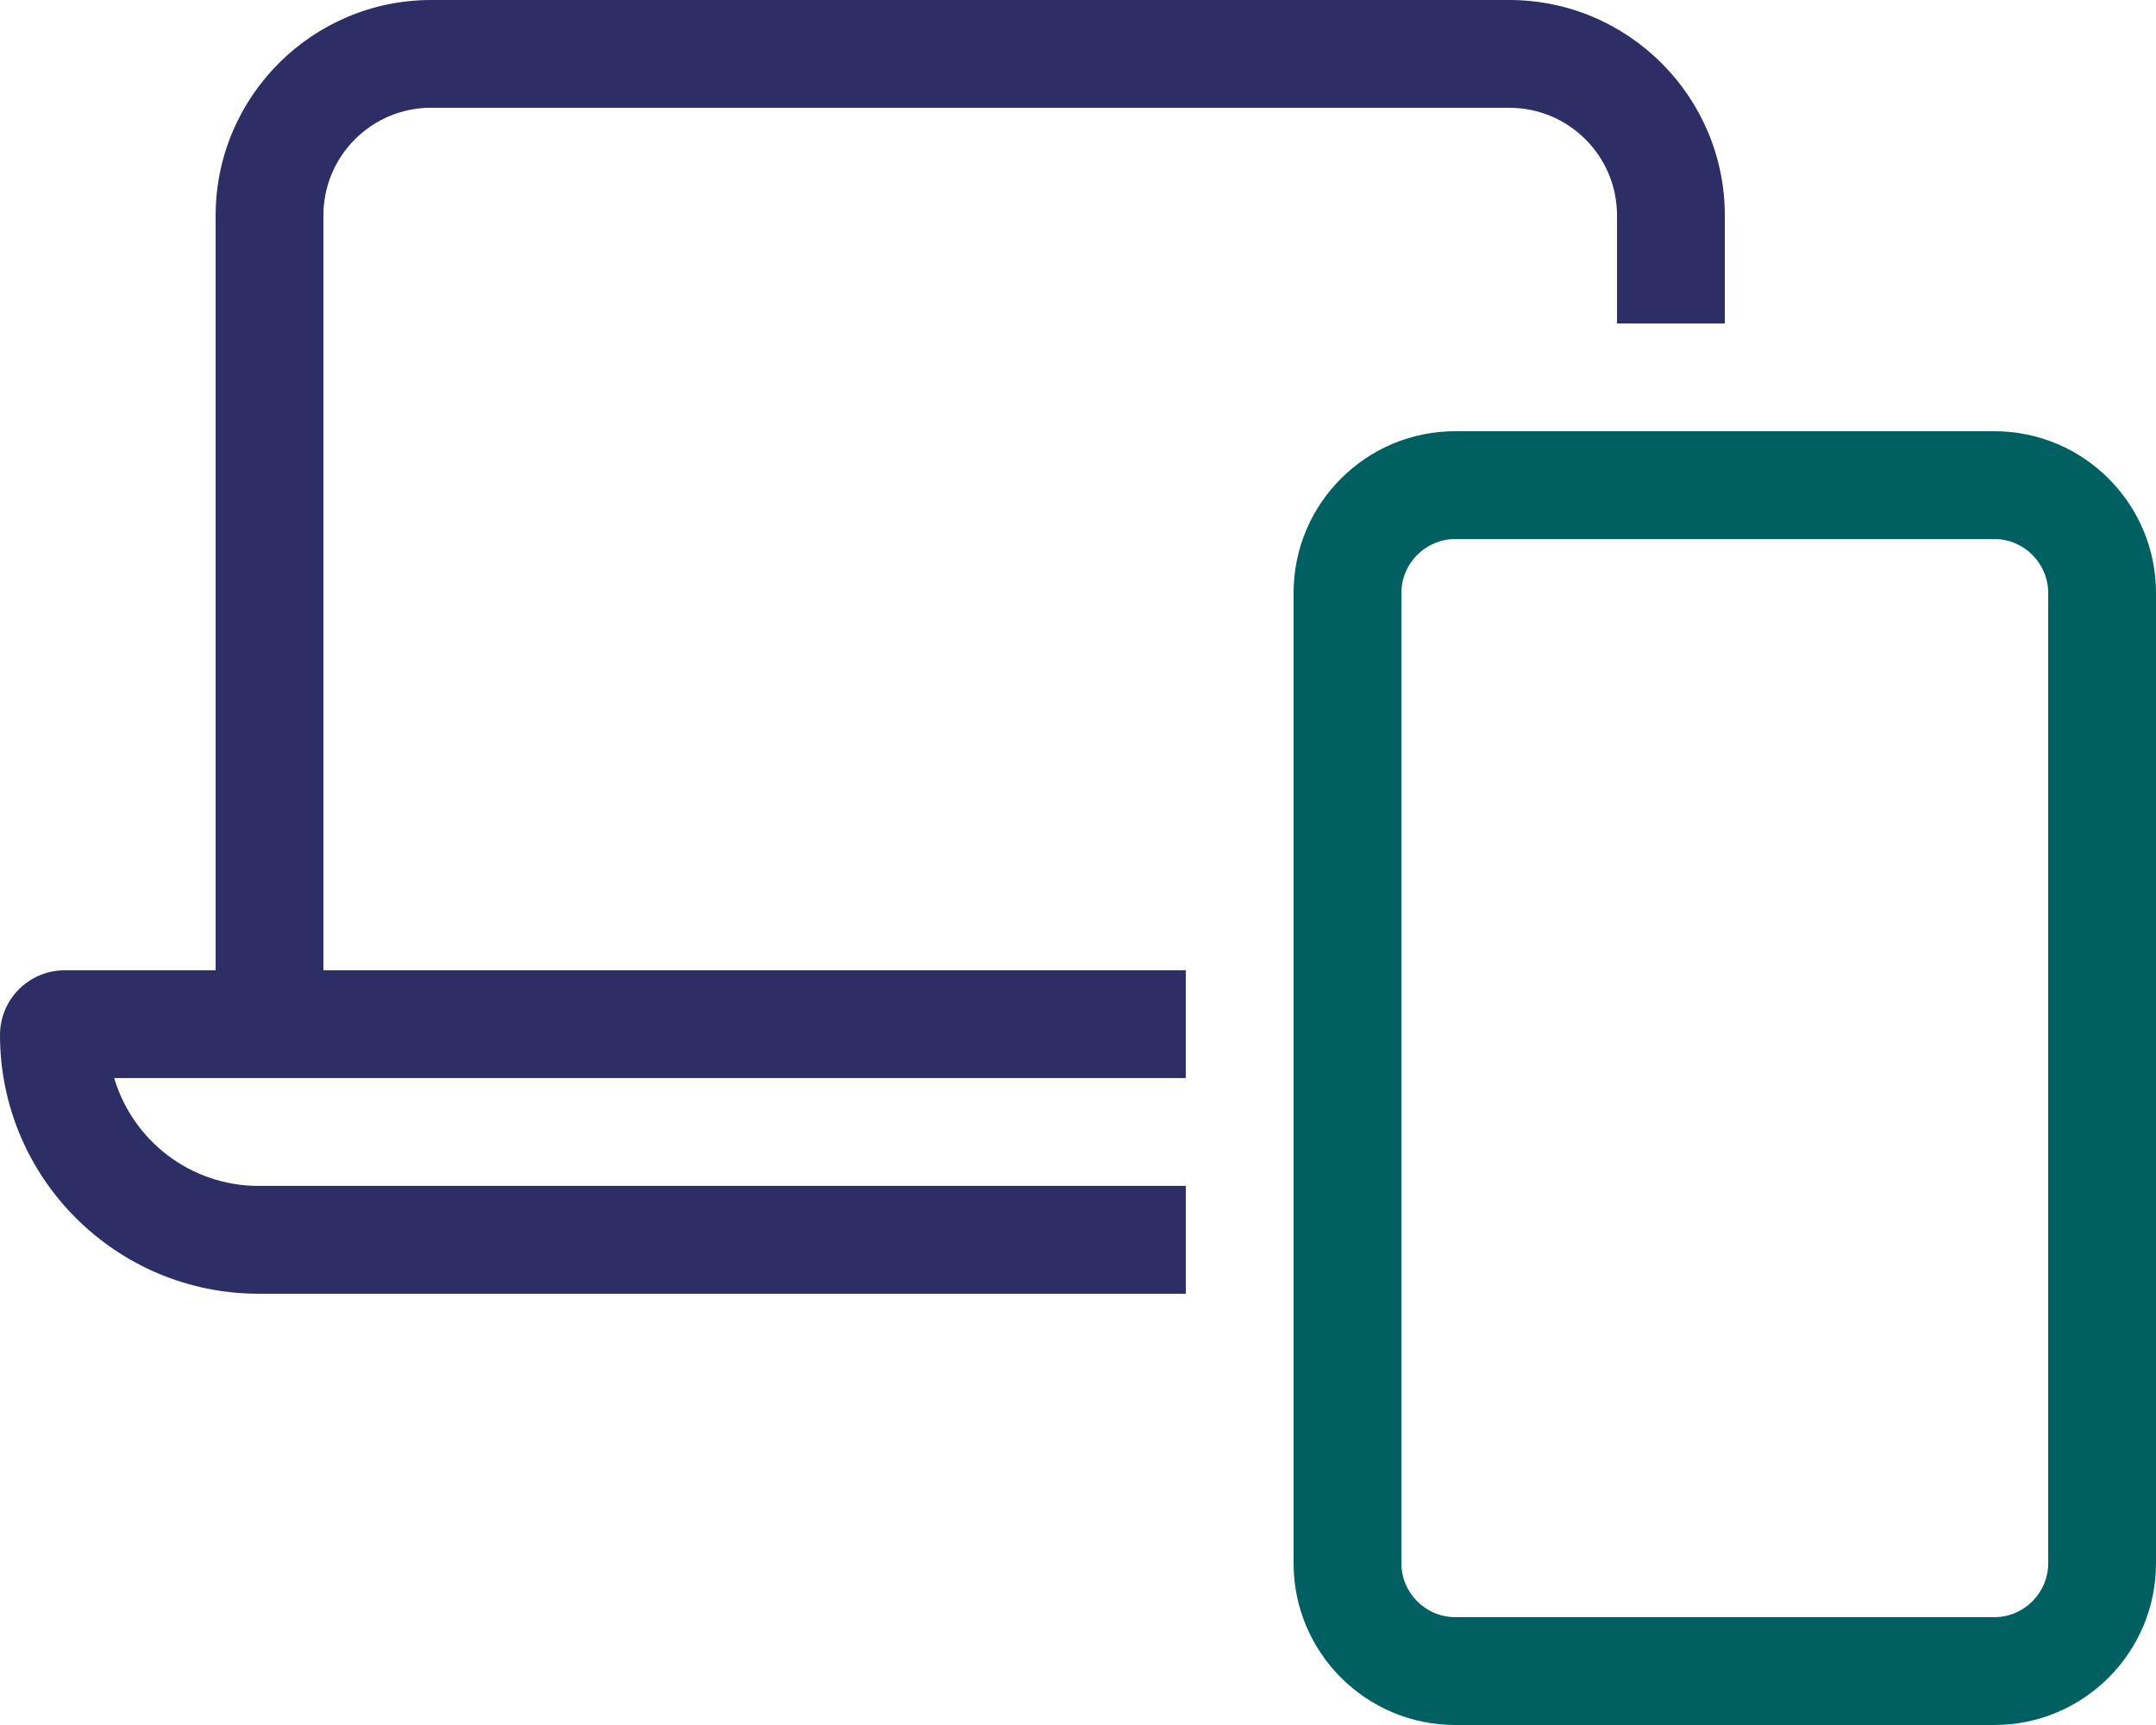
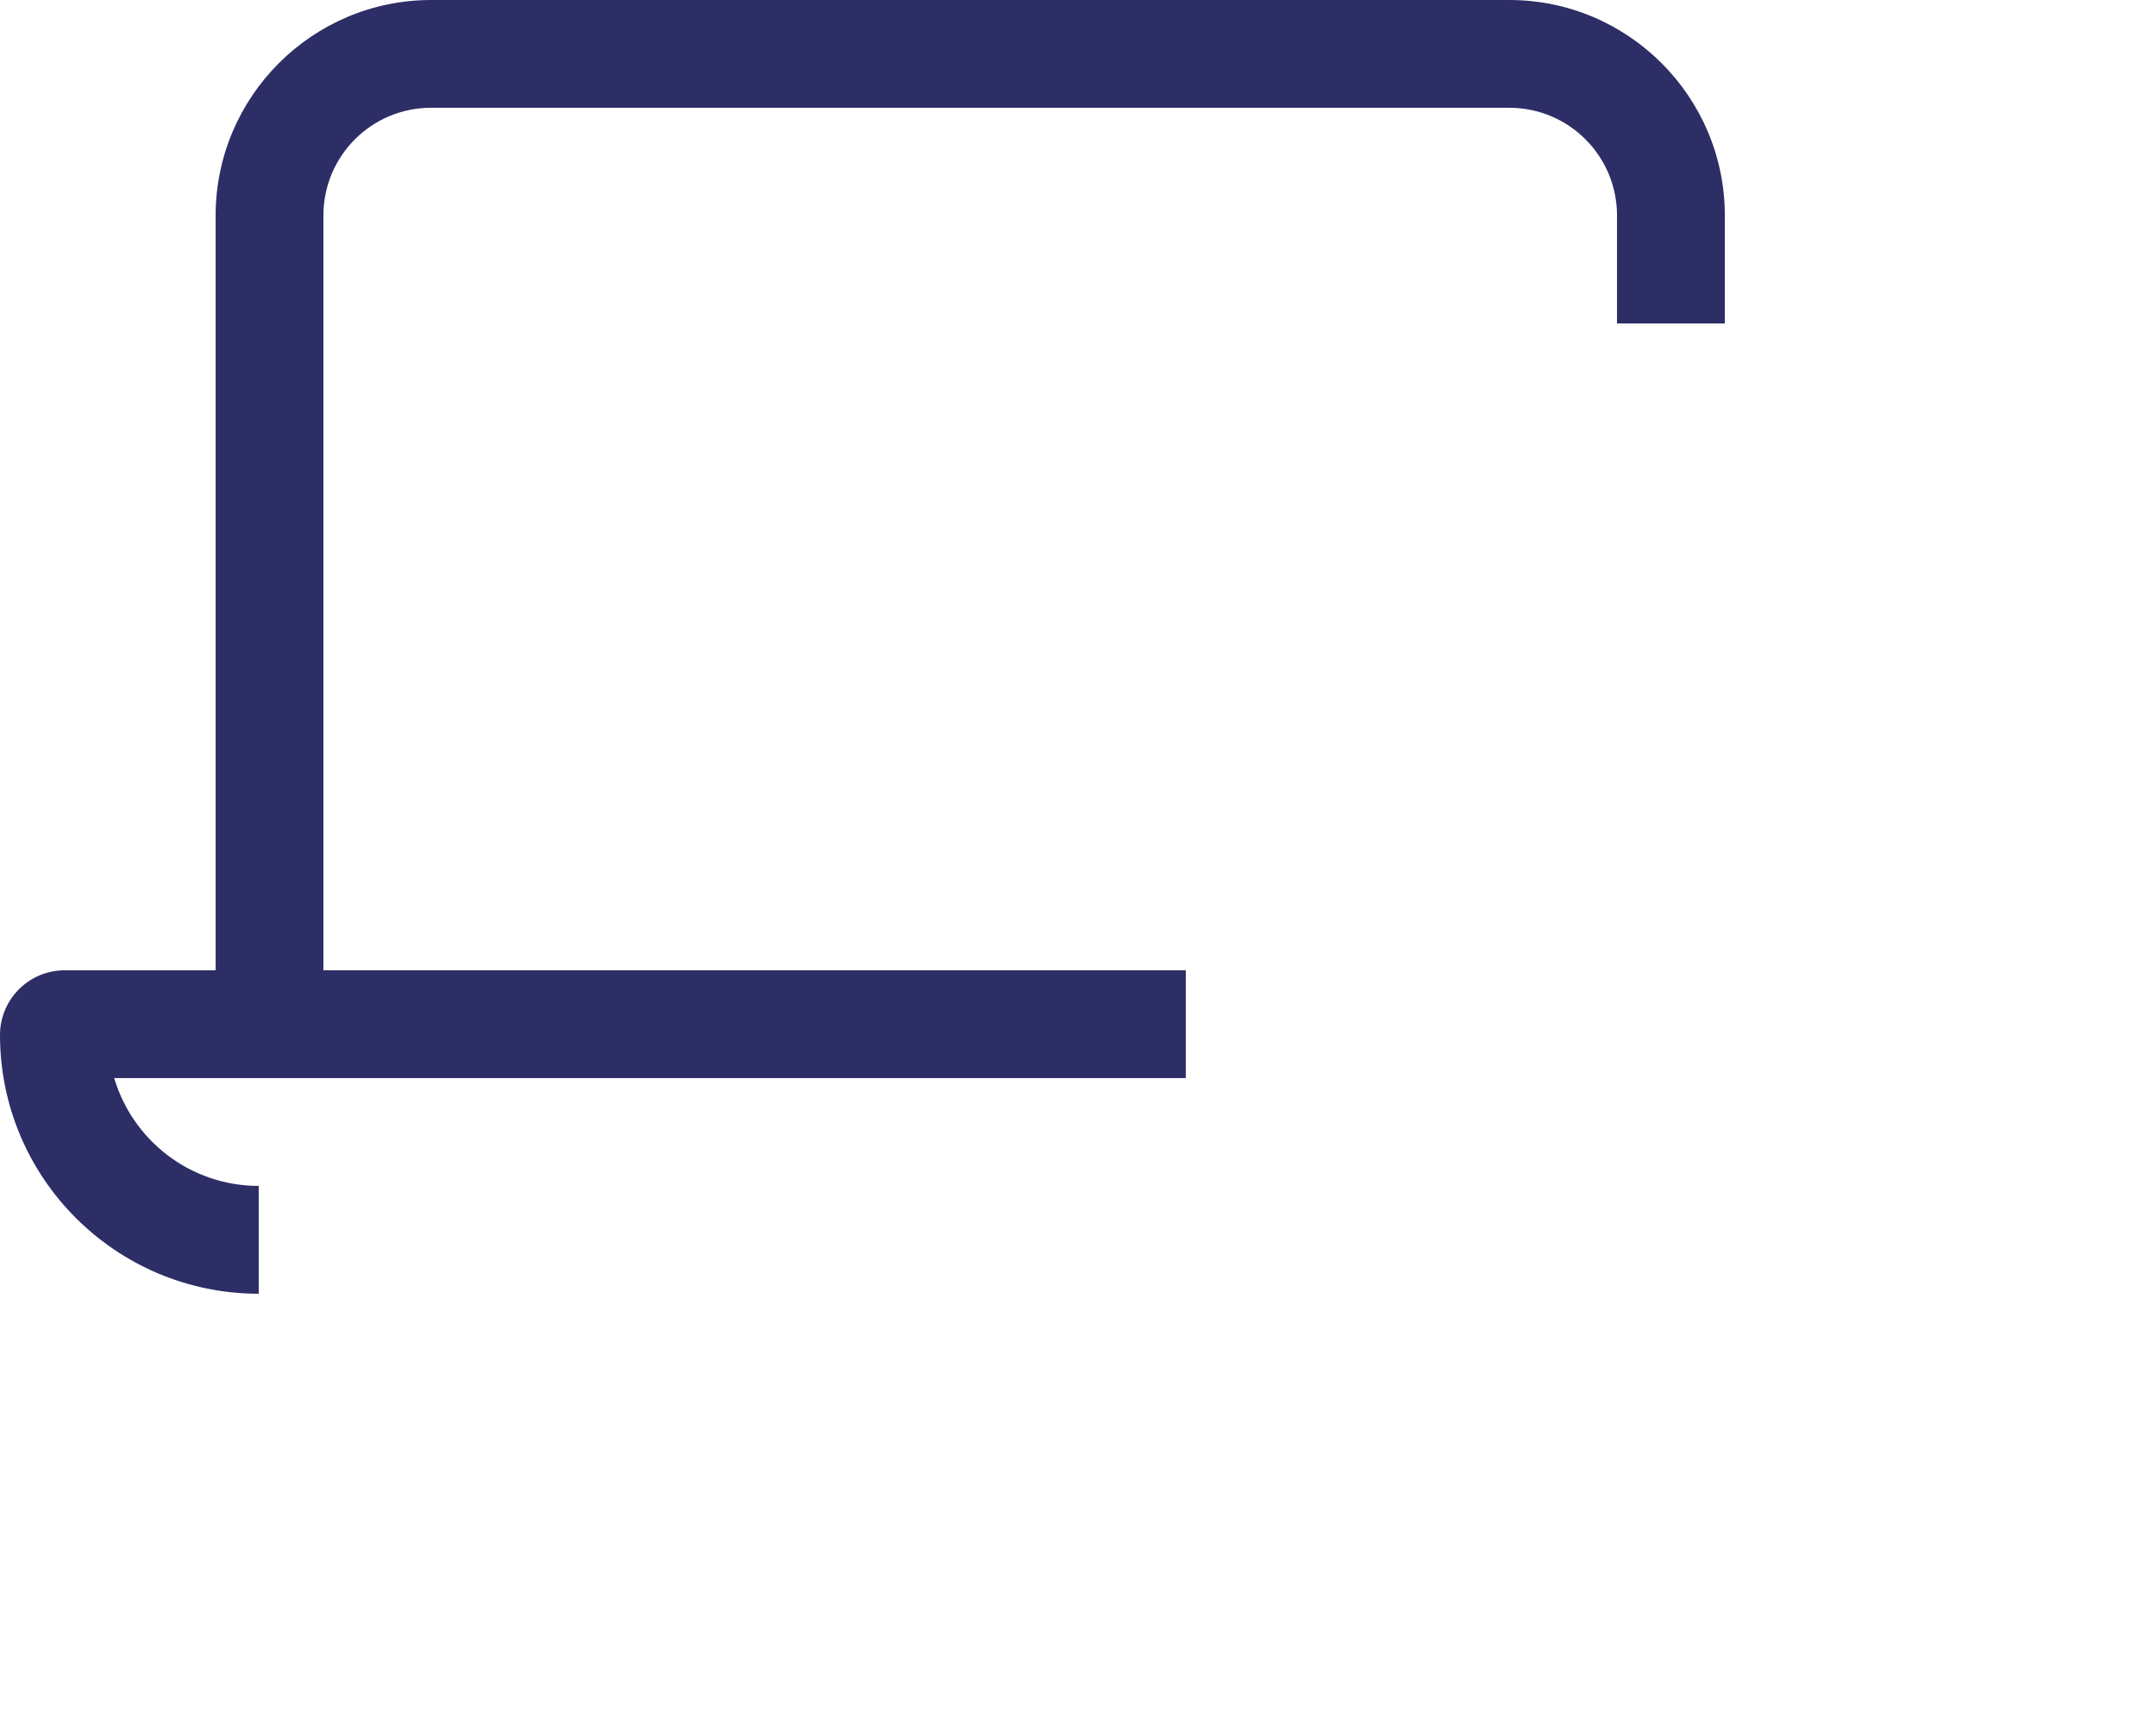
<svg xmlns="http://www.w3.org/2000/svg" id="Layer_2" data-name="Layer 2" viewBox="0 0 510.34 408.27">
  <defs>
    <style>
      .cls-1 {
        fill: #005f61;
      }

      .cls-1, .cls-2 {
        stroke-width: 0px;
      }

      .cls-2 {
        fill: #2c2e65;
      }
    </style>
  </defs>
  <g id="Layer_2-2" data-name="Layer 2">
    <g id="Layer_2-2" data-name="Layer 2-2">
      <g>
-         <path class="cls-2" d="M102.07,25.51h255.17c14.11,0,25.52,11.4,25.52,25.52v25.52h25.52v-25.52c0-28.15-22.89-51.03-51.03-51.03H102.07c-28.15,0-51.03,22.89-51.03,51.03v178.62H15.31c-8.45,0-15.31,6.86-15.31,15.31,0,33.81,27.43,61.24,61.24,61.24h219.45v-25.52H61.24c-16.19,0-29.82-10.76-34.21-25.52h253.65v-25.52H76.55V51.02c0-14.11,11.4-25.52,25.52-25.52h0Z" />
-         <path class="cls-1" d="M472.06,102.06h-127.58c-21.13,0-38.28,17.14-38.28,38.28v229.65c0,21.13,17.14,38.28,38.28,38.28h127.58c21.13,0,38.28-17.14,38.28-38.28v-229.65c0-21.13-17.14-38.28-38.28-38.28ZM484.82,369.99c0,7.02-5.74,12.76-12.76,12.76h-127.58c-7.02,0-12.76-5.74-12.76-12.76v-229.65c0-7.02,5.74-12.76,12.76-12.76h127.58c7.02,0,12.76,5.74,12.76,12.76v229.65Z" />
+         <path class="cls-2" d="M102.07,25.51h255.17c14.11,0,25.52,11.4,25.52,25.52v25.52h25.52v-25.52c0-28.15-22.89-51.03-51.03-51.03H102.07c-28.15,0-51.03,22.89-51.03,51.03v178.62H15.31c-8.45,0-15.31,6.86-15.31,15.31,0,33.81,27.43,61.24,61.24,61.24v-25.52H61.24c-16.19,0-29.82-10.76-34.21-25.52h253.65v-25.52H76.55V51.02c0-14.11,11.4-25.52,25.52-25.52h0Z" />
      </g>
    </g>
  </g>
</svg>